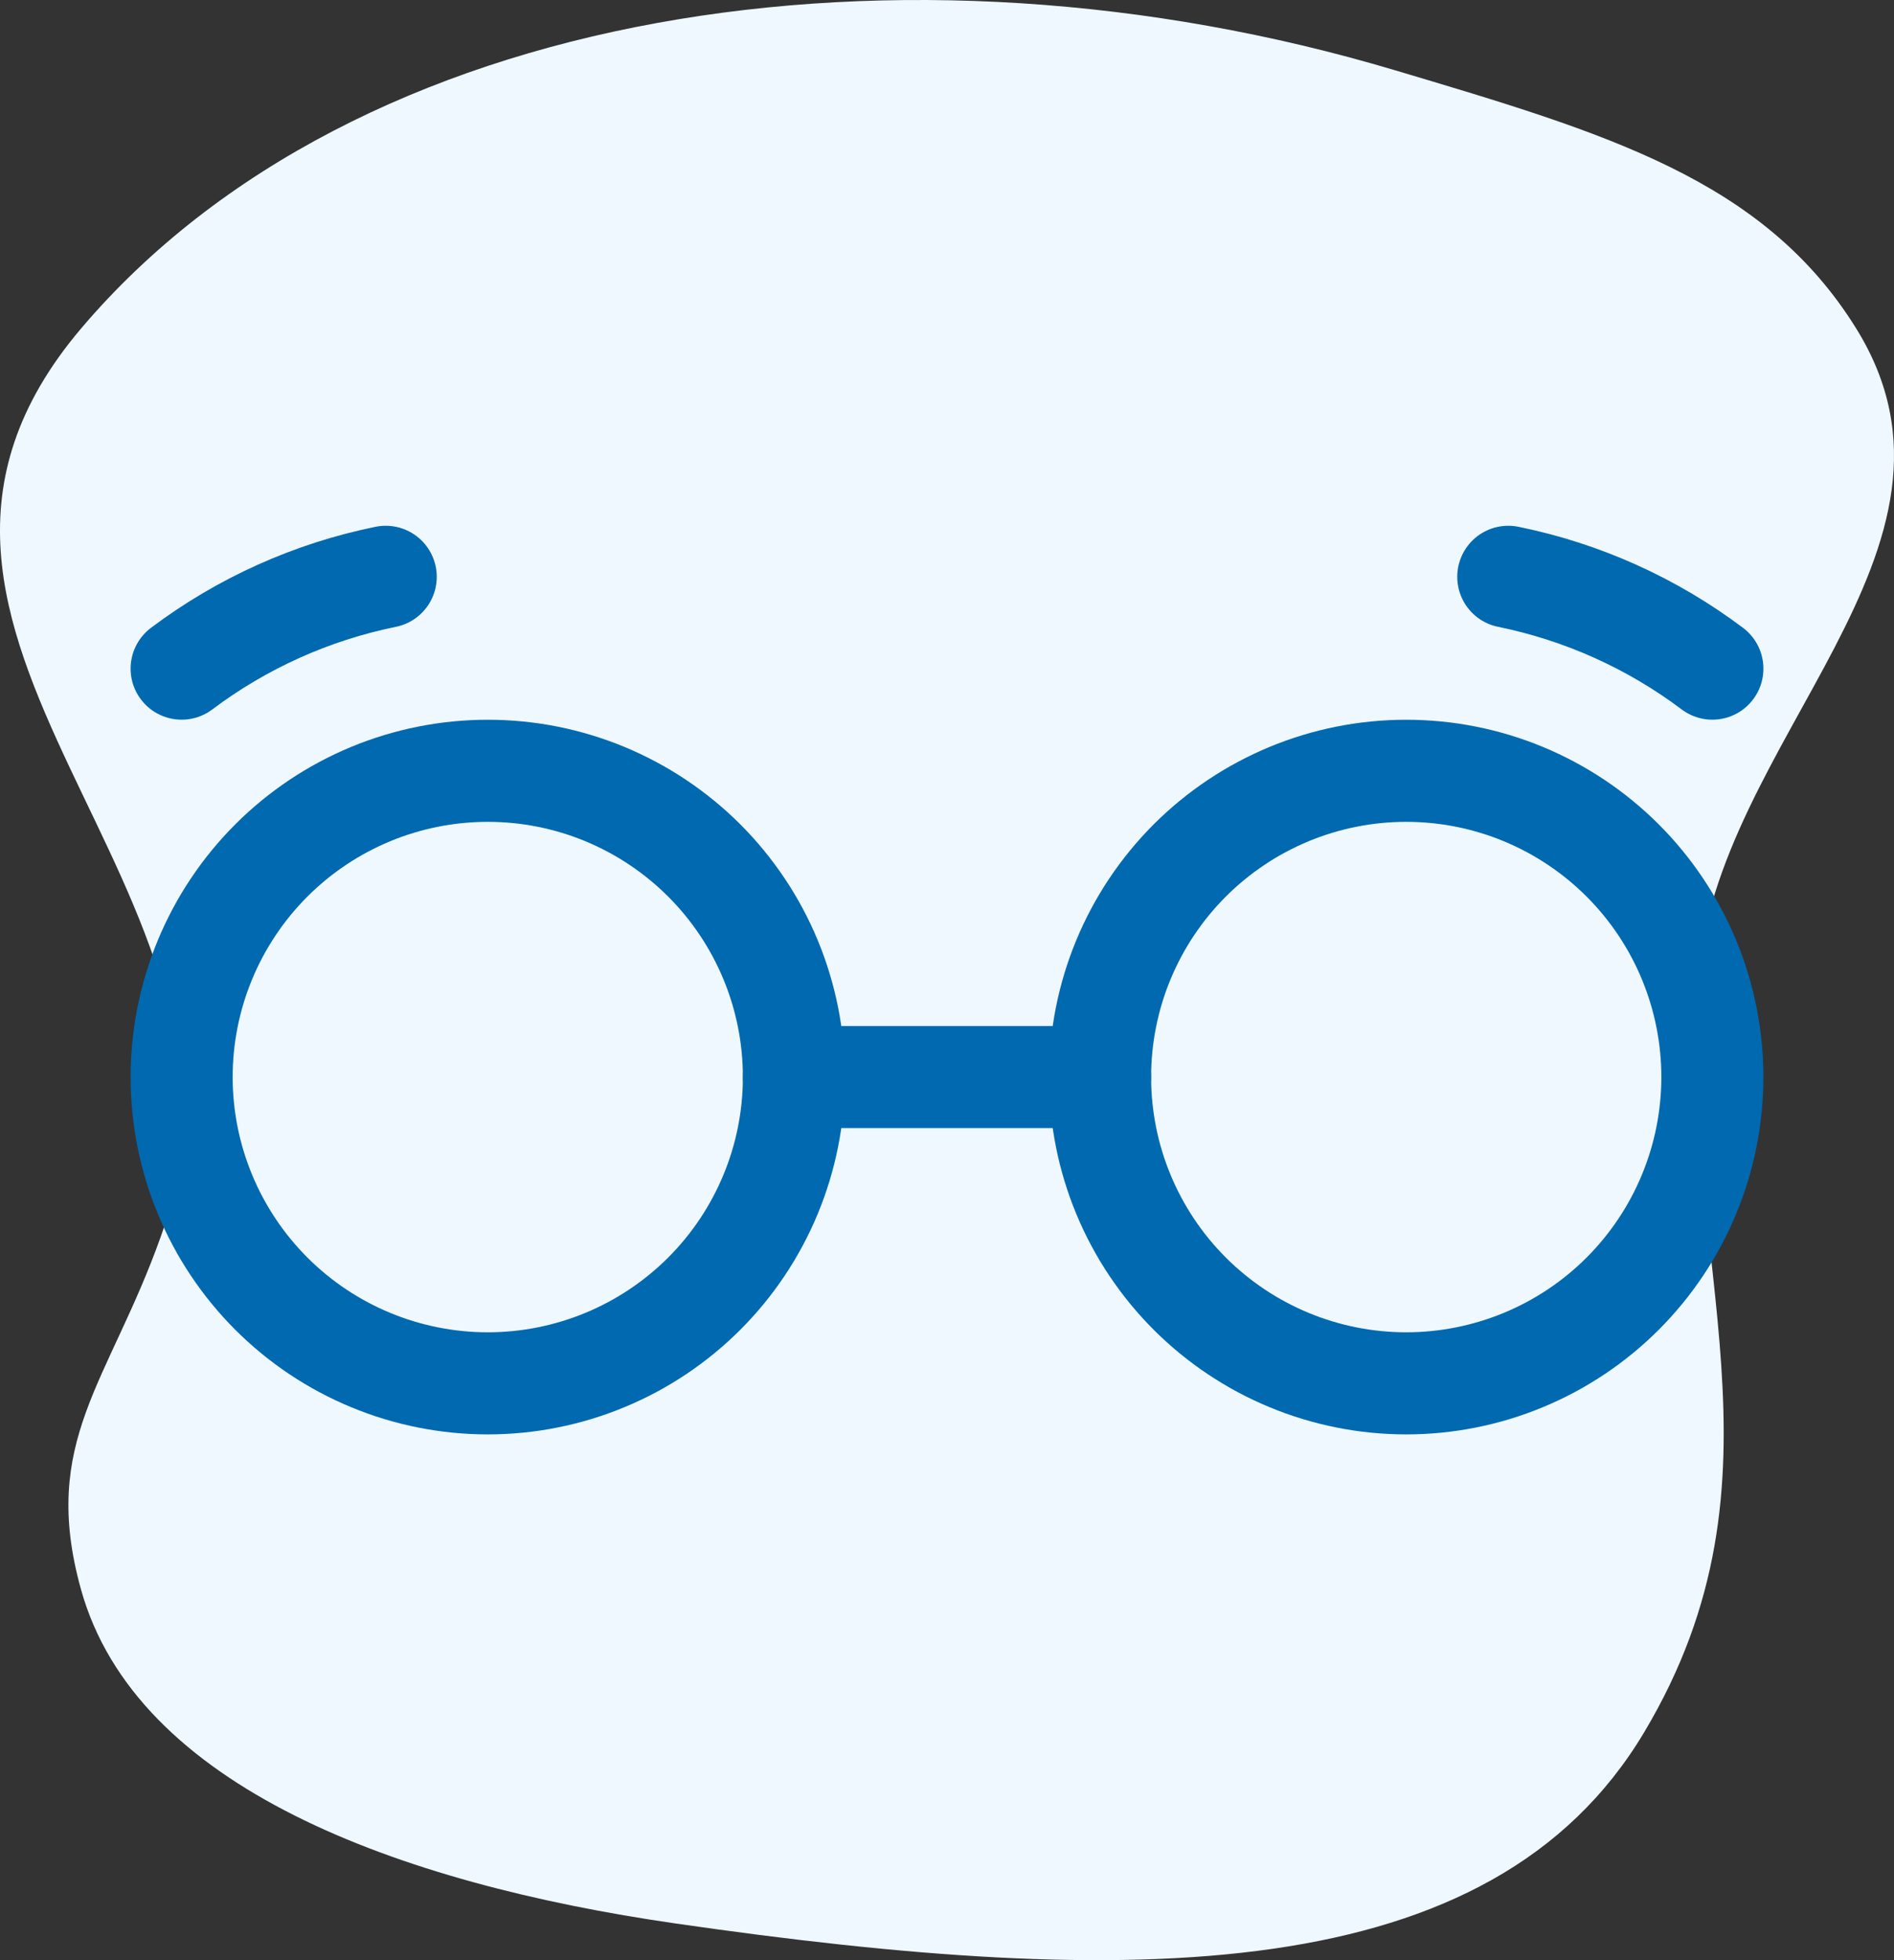
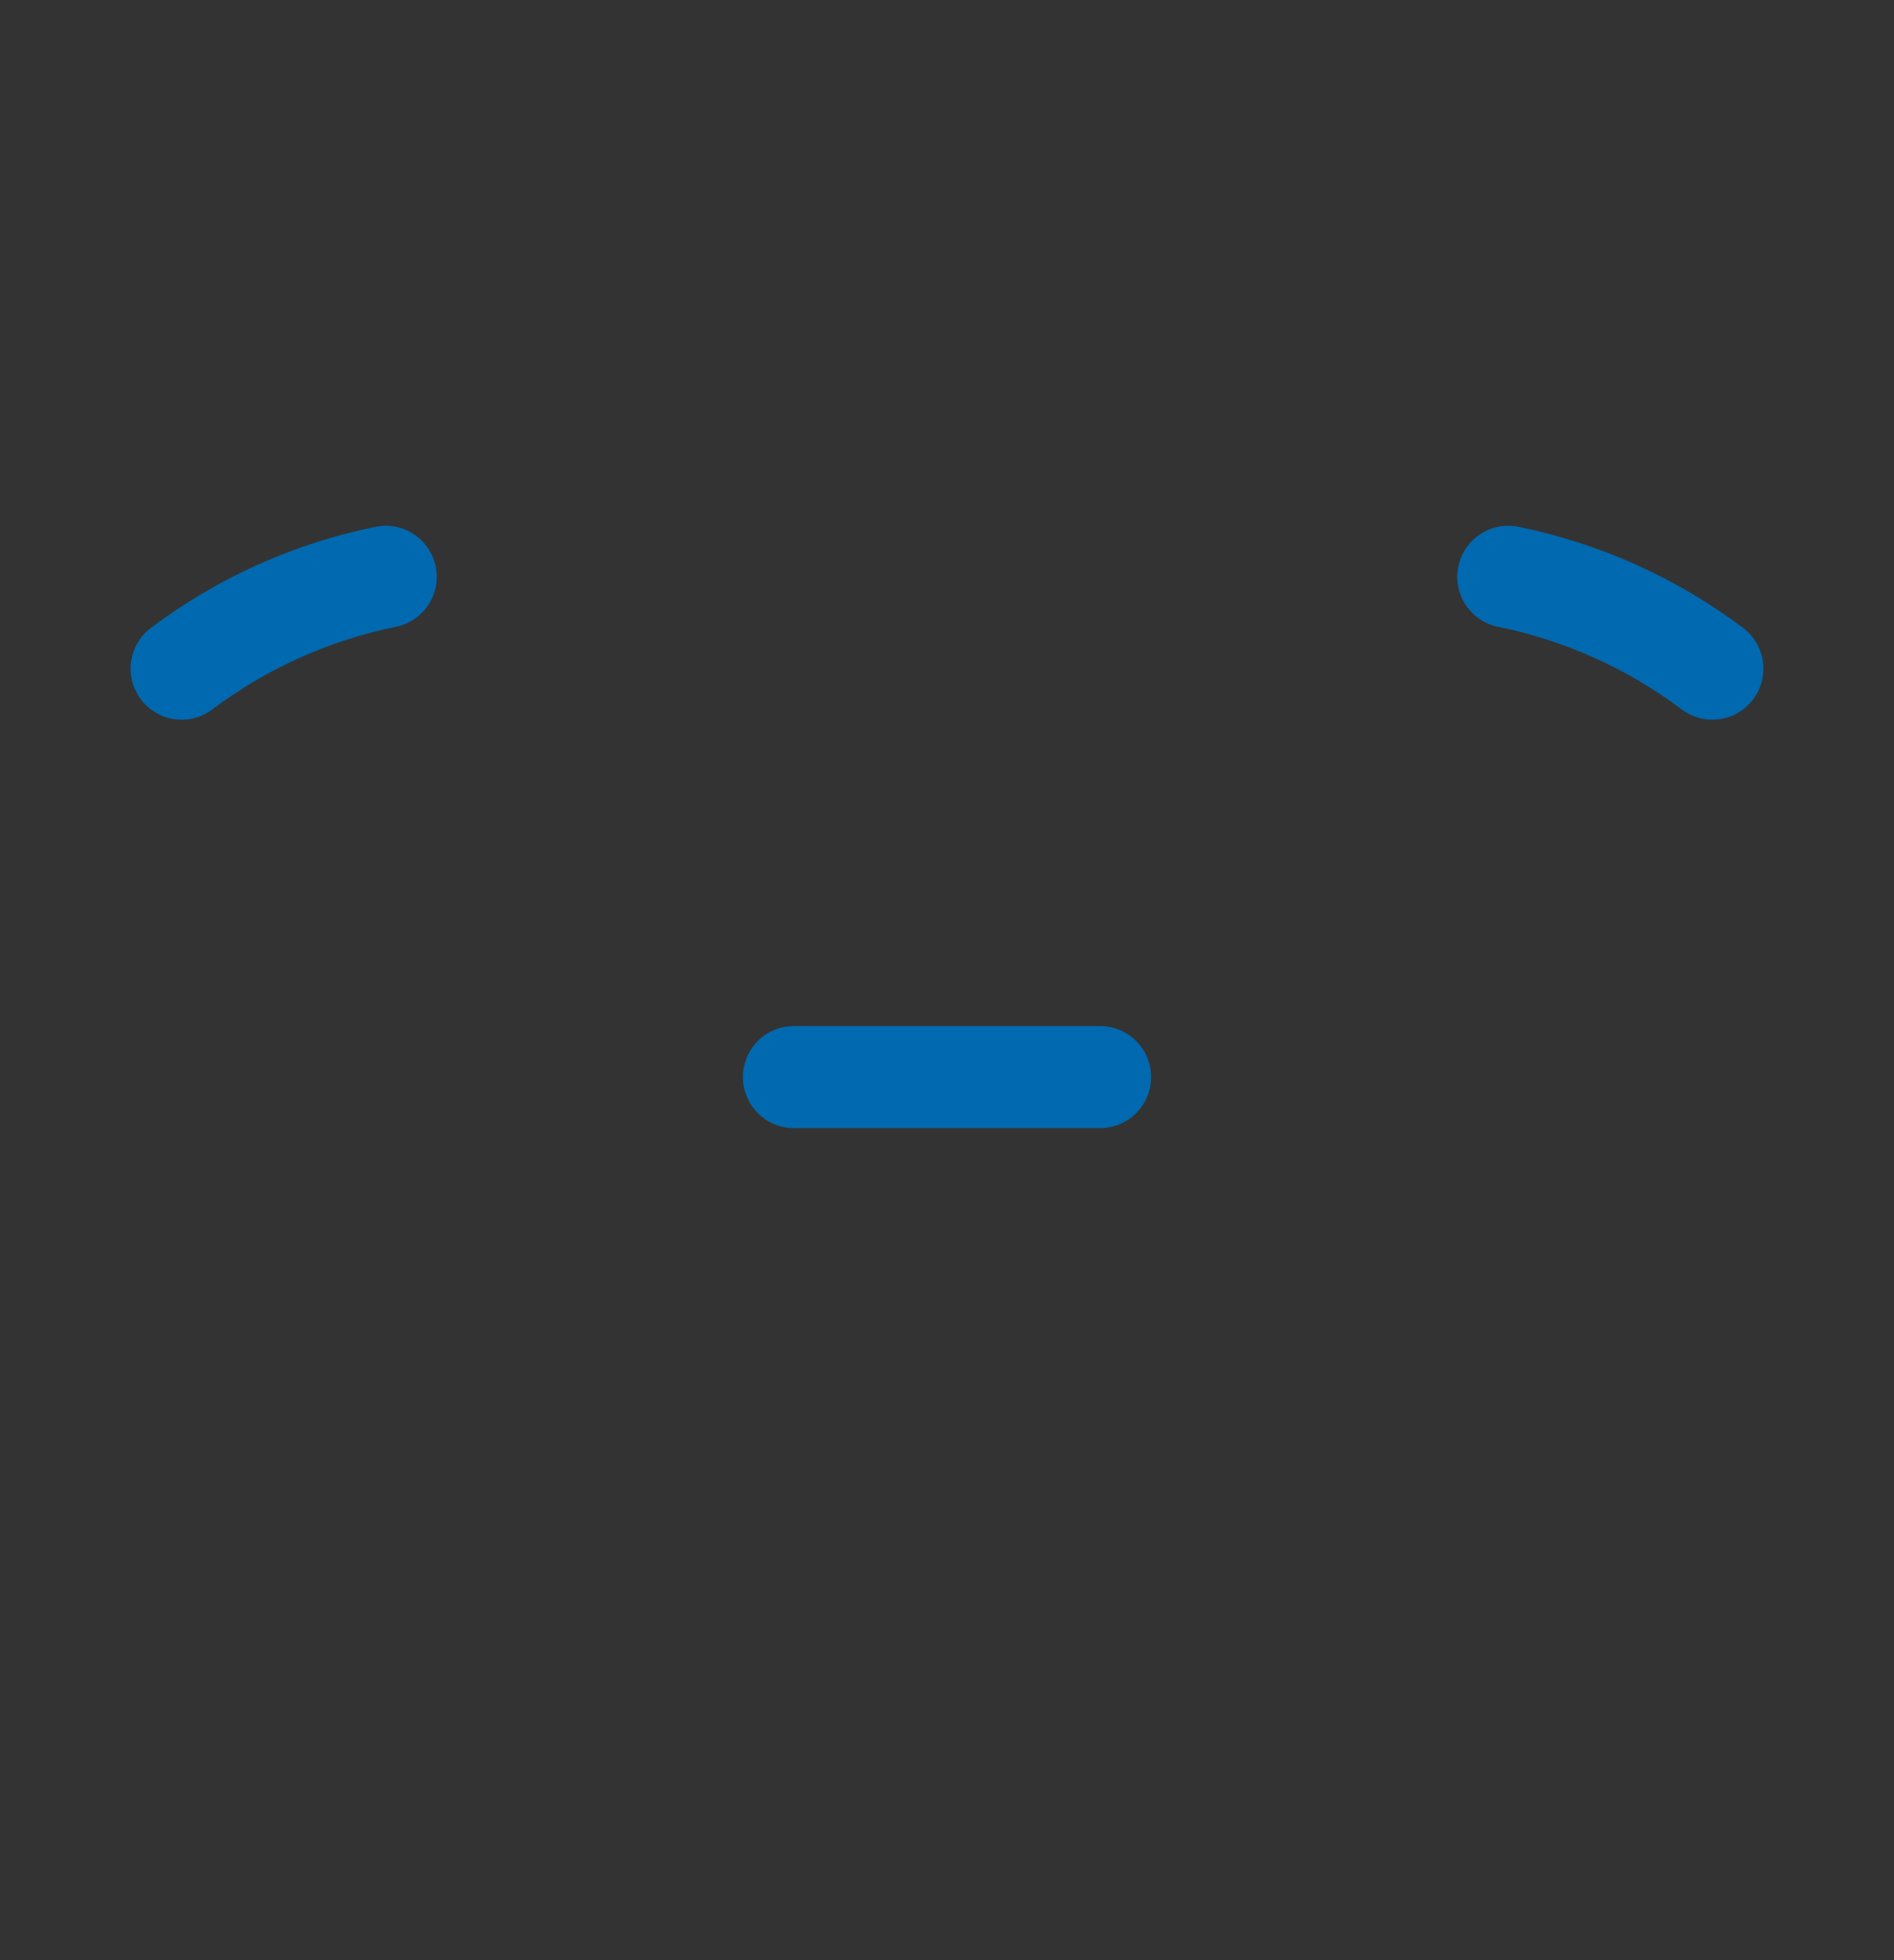
<svg xmlns="http://www.w3.org/2000/svg" width="58" height="60" viewBox="0 0 58 60" fill="none">
  <rect x="0" y="0" width="58" height="60" fill="#333333" stroke="none" />
-   <path d="M50.348 53.027C45.656 60.882 34.611 60.888 20.692 58.878C12.174 57.648 4.165 54.705 2.48 48.652C1.218 44.118 3.329 42.326 4.926 37.846C8.735 27.169 -5.522 19.495 2.48 10.059C10.888 0.144 27.678 -2.332 42.71 2.148C49.191 4.079 54.013 5.492 56.845 10.059C61.039 16.824 52.502 22.654 51.992 30.036C51.403 38.558 55.041 45.171 50.348 53.027Z" fill="#EEF8FE" />
-   <path d="M5.562 32.969C5.562 34.2 5.805 35.419 6.276 36.556C6.747 37.694 7.438 38.727 8.308 39.598C9.179 40.468 10.212 41.159 11.35 41.63C12.487 42.101 13.706 42.344 14.938 42.344C16.169 42.344 17.388 42.101 18.525 41.63C19.663 41.159 20.696 40.468 21.567 39.598C22.437 38.727 23.128 37.694 23.599 36.556C24.07 35.419 24.312 34.2 24.312 32.969C24.312 31.738 24.07 30.518 23.599 29.381C23.128 28.244 22.437 27.21 21.567 26.34C20.696 25.469 19.663 24.779 18.525 24.307C17.388 23.836 16.169 23.594 14.938 23.594C13.706 23.594 12.487 23.836 11.35 24.307C10.212 24.779 9.179 25.469 8.308 26.34C7.438 27.21 6.747 28.244 6.276 29.381C5.805 30.518 5.562 31.738 5.562 32.969V32.969Z" stroke="#0069AF" stroke-width="3.125" stroke-linecap="round" stroke-linejoin="round" />
  <path d="M5.562 20.467C7.411 19.077 9.546 18.117 11.812 17.656" stroke="#0069AF" stroke-width="3.125" stroke-linecap="round" stroke-linejoin="round" />
  <path d="M52.438 20.467C50.589 19.077 48.454 18.117 46.188 17.656" stroke="#0069AF" stroke-width="3.125" stroke-linecap="round" stroke-linejoin="round" />
-   <path d="M33.688 32.969C33.688 34.2 33.93 35.419 34.401 36.556C34.872 37.694 35.563 38.727 36.433 39.598C37.304 40.468 38.337 41.159 39.475 41.63C40.612 42.101 41.831 42.344 43.062 42.344C44.294 42.344 45.513 42.101 46.65 41.63C47.788 41.159 48.821 40.468 49.692 39.598C50.562 38.727 51.253 37.694 51.724 36.556C52.195 35.419 52.438 34.2 52.438 32.969C52.438 31.738 52.195 30.518 51.724 29.381C51.253 28.244 50.562 27.21 49.692 26.34C48.821 25.469 47.788 24.779 46.65 24.307C45.513 23.836 44.294 23.594 43.062 23.594C41.831 23.594 40.612 23.836 39.475 24.307C38.337 24.779 37.304 25.469 36.433 26.34C35.563 27.21 34.872 28.244 34.401 29.381C33.93 30.518 33.688 31.738 33.688 32.969V32.969Z" stroke="#0069AF" stroke-width="3.125" stroke-linecap="round" stroke-linejoin="round" />
  <path d="M24.312 32.969H33.688" stroke="#0069AF" stroke-width="3.125" stroke-linecap="round" stroke-linejoin="round" />
</svg>